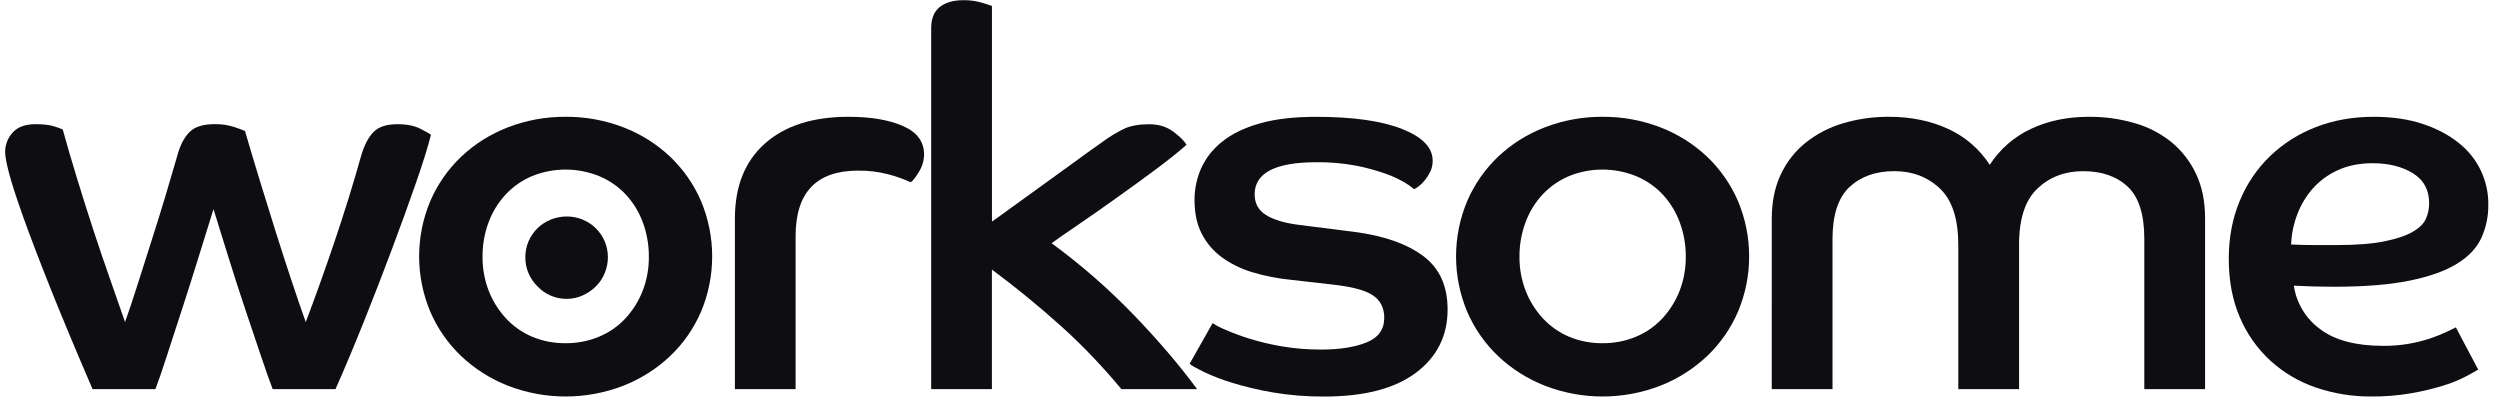
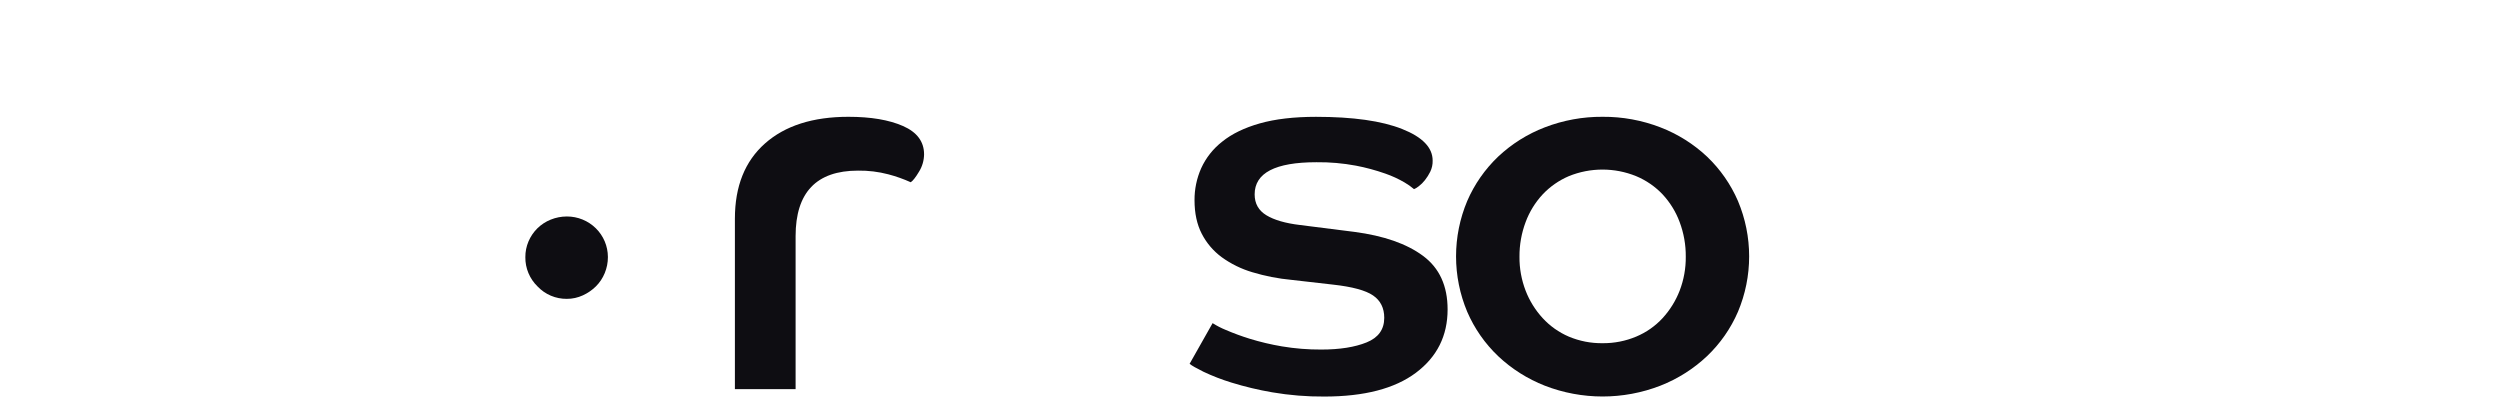
<svg xmlns="http://www.w3.org/2000/svg" width="100" height="16" viewBox="0 0 100 16" fill="none">
  <path d="M21.014 10.287C21.012 10.069 21.056 9.854 21.141 9.654C21.224 9.46 21.343 9.284 21.493 9.135C21.646 8.985 21.827 8.866 22.026 8.786C22.232 8.702 22.452 8.659 22.674 8.659C23.108 8.658 23.525 8.828 23.833 9.131C24.141 9.434 24.314 9.846 24.316 10.276V10.284C24.317 10.504 24.273 10.723 24.188 10.927C24.107 11.124 23.988 11.304 23.836 11.455C23.685 11.604 23.508 11.726 23.314 11.814C23.113 11.907 22.895 11.955 22.674 11.954C22.455 11.956 22.237 11.914 22.035 11.828C21.834 11.743 21.652 11.617 21.502 11.458C21.345 11.306 21.221 11.123 21.137 10.922C21.053 10.721 21.011 10.505 21.014 10.287Z" fill="#0E0D12" />
-   <path d="M3.702 15.564C3.005 13.946 2.433 12.574 1.985 11.448C1.537 10.322 1.182 9.39 0.919 8.651C0.656 7.912 0.472 7.342 0.365 6.94C0.259 6.537 0.206 6.253 0.205 6.086C0.203 5.798 0.309 5.519 0.504 5.305C0.703 5.08 1.008 4.968 1.421 4.967C1.733 4.967 1.978 4.996 2.156 5.052C2.277 5.087 2.395 5.129 2.51 5.179C2.68 5.798 2.872 6.456 3.086 7.152C3.3 7.848 3.519 8.541 3.744 9.23C3.971 9.92 4.195 10.577 4.416 11.204C4.636 11.83 4.832 12.389 5.002 12.882C5.158 12.446 5.325 11.946 5.503 11.383C5.681 10.82 5.865 10.24 6.057 9.642C6.249 9.044 6.438 8.439 6.622 7.826C6.806 7.214 6.977 6.633 7.134 6.085C7.248 5.719 7.408 5.441 7.614 5.251C7.82 5.06 8.151 4.965 8.605 4.966C8.866 4.962 9.126 5.001 9.374 5.082C9.6 5.159 9.743 5.212 9.8 5.24C9.984 5.874 10.183 6.539 10.397 7.237C10.61 7.934 10.823 8.62 11.036 9.295C11.249 9.97 11.459 10.618 11.665 11.237C11.871 11.856 12.06 12.405 12.23 12.883C12.599 11.912 12.979 10.851 13.37 9.698C13.762 8.545 14.12 7.391 14.445 6.235C14.573 5.799 14.74 5.479 14.946 5.275C15.152 5.07 15.468 4.968 15.894 4.968C16.279 4.968 16.591 5.032 16.833 5.159C17.075 5.285 17.209 5.363 17.238 5.391C17.123 5.855 16.924 6.495 16.64 7.311C16.357 8.127 16.037 9.01 15.68 9.961C15.325 10.912 14.948 11.883 14.551 12.874C14.153 13.865 13.776 14.762 13.421 15.565H10.907C10.793 15.27 10.64 14.837 10.448 14.267C10.256 13.697 10.046 13.074 9.819 12.399C9.592 11.723 9.368 11.03 9.147 10.319C8.926 9.608 8.724 8.957 8.54 8.366C8.355 8.957 8.153 9.608 7.933 10.318C7.713 11.029 7.493 11.722 7.272 12.398C7.051 13.073 6.849 13.696 6.664 14.266C6.48 14.836 6.331 15.269 6.217 15.564H3.702Z" fill="#0E0D12" />
-   <path d="M22.626 4.672C23.417 4.666 24.202 4.81 24.939 5.094C25.632 5.361 26.265 5.759 26.803 6.266C27.331 6.769 27.752 7.372 28.04 8.039C28.335 8.741 28.487 9.495 28.487 10.255C28.487 11.016 28.335 11.77 28.04 12.472C27.752 13.139 27.331 13.742 26.803 14.245C26.264 14.754 25.63 15.155 24.938 15.427C23.451 16.004 21.799 16.004 20.312 15.427C19.621 15.155 18.988 14.754 18.449 14.245C17.921 13.742 17.501 13.139 17.213 12.472C16.918 11.77 16.765 11.016 16.765 10.255C16.765 9.495 16.918 8.741 17.213 8.039C17.501 7.372 17.921 6.769 18.449 6.266C18.987 5.759 19.62 5.361 20.313 5.094C21.05 4.81 21.835 4.666 22.626 4.672ZM22.626 13.728C23.088 13.732 23.546 13.643 23.971 13.464C24.372 13.296 24.732 13.044 25.027 12.725C25.321 12.404 25.552 12.032 25.709 11.628C25.876 11.193 25.959 10.731 25.954 10.266C25.957 9.794 25.874 9.326 25.709 8.883C25.557 8.473 25.325 8.097 25.027 7.775C24.73 7.462 24.37 7.214 23.971 7.047C23.107 6.695 22.138 6.695 21.274 7.047C20.879 7.216 20.523 7.464 20.23 7.775C19.931 8.097 19.699 8.473 19.547 8.883C19.381 9.326 19.298 9.794 19.302 10.266C19.297 10.731 19.38 11.193 19.547 11.628C19.704 12.032 19.935 12.405 20.23 12.725C20.521 13.042 20.877 13.294 21.274 13.464C21.701 13.644 22.162 13.734 22.626 13.728Z" fill="#0E0D12" />
  <path d="M29.396 8.746C29.396 7.452 29.797 6.449 30.6 5.738C31.403 5.027 32.516 4.672 33.937 4.672C34.833 4.672 35.561 4.795 36.121 5.041C36.681 5.288 36.962 5.664 36.963 6.171C36.961 6.417 36.891 6.658 36.761 6.867C36.626 7.093 36.516 7.233 36.43 7.29C36.141 7.16 35.842 7.054 35.535 6.973C35.139 6.869 34.73 6.819 34.32 6.825C32.657 6.825 31.825 7.698 31.824 9.443V15.564H29.396V8.746Z" fill="#0E0D12" />
-   <path d="M37.247 1.126C37.247 0.745 37.361 0.464 37.588 0.281C37.816 0.099 38.136 0.007 38.548 0.007C38.786 0.005 39.023 0.037 39.252 0.102C39.465 0.165 39.607 0.211 39.678 0.239V8.862C39.863 8.736 40.122 8.55 40.456 8.305C40.791 8.06 41.164 7.79 41.575 7.496C41.987 7.202 42.414 6.893 42.855 6.57C43.295 6.248 43.714 5.947 44.112 5.667C44.38 5.469 44.665 5.296 44.965 5.15C45.221 5.03 45.555 4.97 45.967 4.97C46.351 4.97 46.678 5.072 46.947 5.277C47.217 5.481 47.388 5.653 47.459 5.794C47.16 6.06 46.752 6.387 46.233 6.773C45.714 7.159 45.184 7.544 44.644 7.928C44.104 8.314 43.592 8.672 43.108 9.002C42.623 9.332 42.275 9.574 42.063 9.728C43.246 10.594 44.352 11.56 45.367 12.614C46.362 13.651 47.2 14.634 47.882 15.564H44.856C44.529 15.169 44.163 14.757 43.758 14.328C43.353 13.899 42.92 13.476 42.458 13.059C41.996 12.643 41.527 12.241 41.051 11.853C40.575 11.464 40.117 11.108 39.676 10.784V15.564H37.247V1.126Z" fill="#0E0D12" />
  <path d="M48.504 12.926C48.673 13.033 48.852 13.125 49.037 13.2C49.347 13.333 49.664 13.449 49.986 13.549C50.408 13.679 50.839 13.781 51.276 13.855C51.797 13.942 52.325 13.985 52.853 13.982C53.592 13.982 54.196 13.886 54.665 13.696C55.134 13.506 55.369 13.179 55.37 12.715C55.37 12.321 55.221 12.022 54.922 11.818C54.624 11.614 54.091 11.47 53.324 11.385L51.661 11.195C51.13 11.146 50.605 11.043 50.094 10.889C49.654 10.759 49.239 10.556 48.868 10.287C48.532 10.04 48.259 9.718 48.069 9.348C47.877 8.975 47.781 8.528 47.781 8.008C47.778 7.568 47.869 7.133 48.047 6.73C48.237 6.313 48.526 5.948 48.889 5.665C49.273 5.355 49.773 5.112 50.391 4.936C51.009 4.761 51.759 4.673 52.64 4.673C54.118 4.673 55.266 4.835 56.083 5.159C56.9 5.482 57.308 5.905 57.306 6.426C57.31 6.579 57.277 6.73 57.21 6.869C57.151 6.988 57.08 7.101 56.997 7.206C56.926 7.297 56.844 7.379 56.752 7.449C56.694 7.497 56.629 7.536 56.56 7.565C56.444 7.466 56.319 7.378 56.187 7.301C55.94 7.156 55.679 7.036 55.408 6.942C55.026 6.808 54.634 6.702 54.236 6.626C53.716 6.529 53.188 6.483 52.658 6.489C51.01 6.489 50.185 6.918 50.186 7.776C50.186 8.142 50.342 8.42 50.655 8.61C50.968 8.8 51.416 8.93 51.999 9L54.173 9.275C55.353 9.43 56.269 9.75 56.923 10.236C57.577 10.721 57.904 11.435 57.904 12.378C57.904 13.433 57.481 14.278 56.636 14.911C55.79 15.544 54.571 15.861 52.98 15.862C52.279 15.867 51.58 15.811 50.891 15.693C50.338 15.598 49.793 15.468 49.258 15.303C48.875 15.186 48.501 15.041 48.139 14.87C47.855 14.729 47.67 14.624 47.584 14.553L48.504 12.926Z" fill="#0E0D12" />
  <path d="M64.104 4.672C64.895 4.666 65.68 4.81 66.416 5.094C67.109 5.361 67.743 5.759 68.282 6.266C68.81 6.769 69.23 7.372 69.518 8.039C69.814 8.741 69.966 9.495 69.966 10.255C69.966 11.016 69.814 11.77 69.518 12.472C69.23 13.139 68.81 13.742 68.282 14.245C67.742 14.754 67.109 15.155 66.416 15.427C64.93 16.004 63.278 16.004 61.791 15.427C61.098 15.155 60.465 14.754 59.925 14.245C59.397 13.742 58.977 13.139 58.689 12.472C58.394 11.77 58.242 11.016 58.242 10.255C58.242 9.495 58.394 8.741 58.689 8.039C58.977 7.372 59.398 6.769 59.925 6.266C60.464 5.759 61.097 5.36 61.791 5.094C62.528 4.81 63.313 4.666 64.104 4.672ZM64.104 13.728C64.566 13.732 65.023 13.643 65.448 13.464C65.85 13.296 66.21 13.044 66.504 12.725C66.798 12.404 67.029 12.032 67.186 11.628C67.353 11.193 67.436 10.731 67.431 10.266C67.435 9.794 67.352 9.326 67.186 8.883C67.034 8.473 66.803 8.097 66.504 7.775C66.207 7.462 65.847 7.214 65.448 7.047C64.584 6.695 63.615 6.695 62.751 7.047C62.356 7.216 62.001 7.464 61.707 7.775C61.408 8.097 61.177 8.473 61.025 8.883C60.859 9.326 60.776 9.794 60.779 10.266C60.774 10.731 60.858 11.193 61.025 11.628C61.181 12.032 61.413 12.405 61.707 12.725C61.998 13.042 62.354 13.294 62.751 13.464C63.179 13.644 63.639 13.734 64.104 13.728Z" fill="#0E0D12" />
-   <path d="M70.871 8.747C70.871 8.071 70.992 7.48 71.234 6.973C71.463 6.482 71.802 6.049 72.225 5.707C72.665 5.358 73.168 5.097 73.707 4.936C74.308 4.756 74.933 4.667 75.561 4.672C76.442 4.672 77.231 4.834 77.928 5.158C78.609 5.469 79.186 5.967 79.59 6.593C79.99 5.971 80.559 5.473 81.232 5.158C81.914 4.834 82.688 4.672 83.555 4.672C84.175 4.667 84.793 4.753 85.389 4.926C85.925 5.078 86.426 5.337 86.859 5.686C87.277 6.031 87.612 6.464 87.84 6.953C88.082 7.46 88.203 8.051 88.203 8.726V15.565H85.772V9.549C85.772 8.577 85.552 7.884 85.111 7.469C84.67 7.054 84.074 6.847 83.321 6.847C82.596 6.847 81.988 7.079 81.496 7.543C81.005 8.008 80.76 8.76 80.763 9.801V15.565H78.332V9.801C78.332 8.759 78.087 8.006 77.597 7.542C77.106 7.078 76.498 6.846 75.772 6.846C75.033 6.846 74.437 7.057 73.982 7.479C73.528 7.901 73.3 8.599 73.3 9.571V15.566H70.87L70.871 8.747Z" fill="#0E0D12" />
-   <path d="M99.127 14.783C99.013 14.854 98.836 14.952 98.594 15.079C98.304 15.225 98.001 15.345 97.688 15.438C97.276 15.562 96.856 15.661 96.43 15.733C95.913 15.821 95.389 15.864 94.864 15.86C94.106 15.866 93.353 15.745 92.636 15.501C91.965 15.273 91.348 14.91 90.824 14.435C90.296 13.951 89.878 13.361 89.599 12.704C89.3 12.021 89.151 11.237 89.151 10.35C89.151 9.506 89.297 8.736 89.588 8.039C89.864 7.364 90.277 6.753 90.802 6.245C91.329 5.74 91.952 5.346 92.635 5.084C93.339 4.809 94.11 4.672 94.948 4.672C95.687 4.672 96.341 4.767 96.909 4.957C97.478 5.147 97.958 5.401 98.35 5.718C98.722 6.012 99.023 6.386 99.228 6.812C99.433 7.238 99.537 7.705 99.532 8.177C99.539 8.639 99.445 9.096 99.255 9.517C99.07 9.919 98.744 10.264 98.275 10.552C97.806 10.84 97.174 11.065 96.377 11.227C95.581 11.389 94.573 11.47 93.353 11.47C93.068 11.47 92.802 11.466 92.553 11.459C92.305 11.452 92.038 11.441 91.754 11.427C91.804 11.773 91.923 12.104 92.105 12.403C92.286 12.702 92.526 12.963 92.81 13.169C93.4 13.613 94.242 13.834 95.336 13.834C95.679 13.837 96.022 13.808 96.359 13.75C96.645 13.7 96.927 13.63 97.202 13.539C97.419 13.466 97.633 13.382 97.841 13.286C98.018 13.201 98.15 13.138 98.235 13.095L99.127 14.783ZM91.645 9.78C91.972 9.795 92.284 9.802 92.583 9.802H93.478C94.259 9.802 94.892 9.752 95.375 9.654C95.859 9.555 96.236 9.429 96.505 9.274C96.775 9.119 96.953 8.943 97.038 8.746C97.123 8.552 97.166 8.344 97.166 8.133C97.166 7.599 96.949 7.198 96.516 6.93C96.083 6.663 95.546 6.529 94.907 6.529C94.38 6.529 93.919 6.621 93.521 6.804C93.139 6.974 92.798 7.223 92.519 7.532C92.246 7.839 92.033 8.194 91.89 8.578C91.743 8.963 91.66 9.369 91.645 9.78Z" fill="#0E0D12" />
</svg>